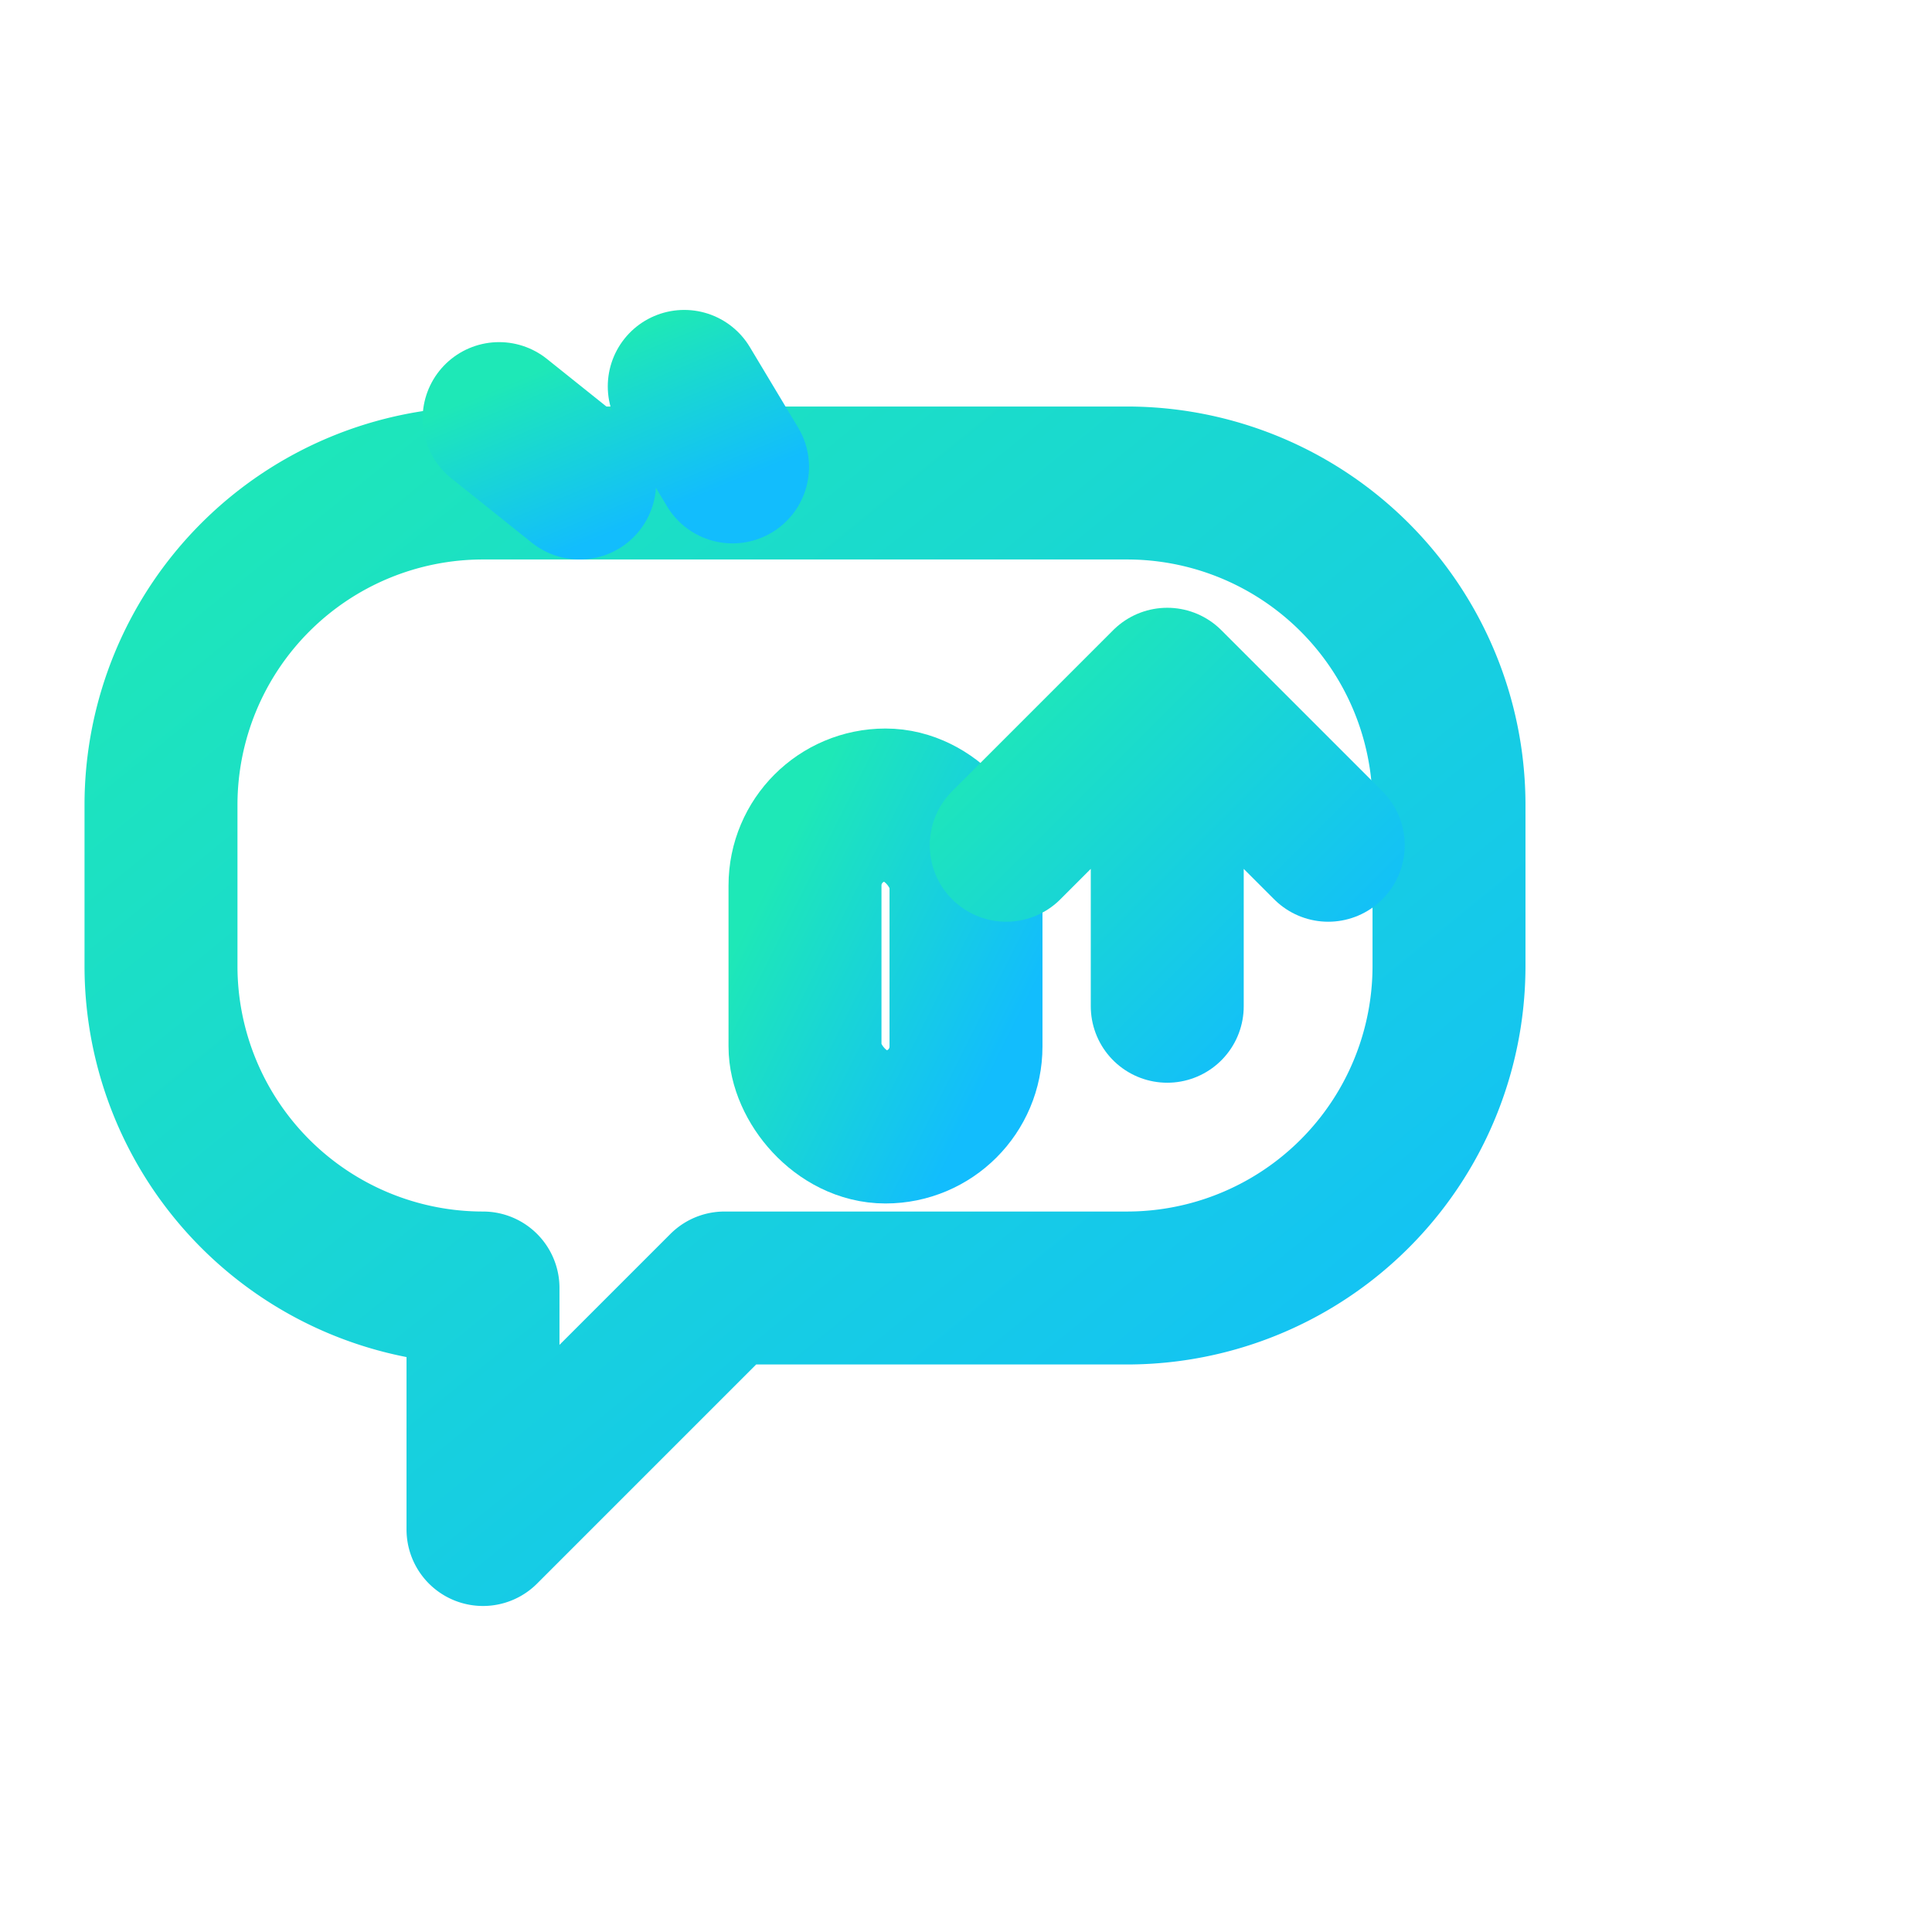
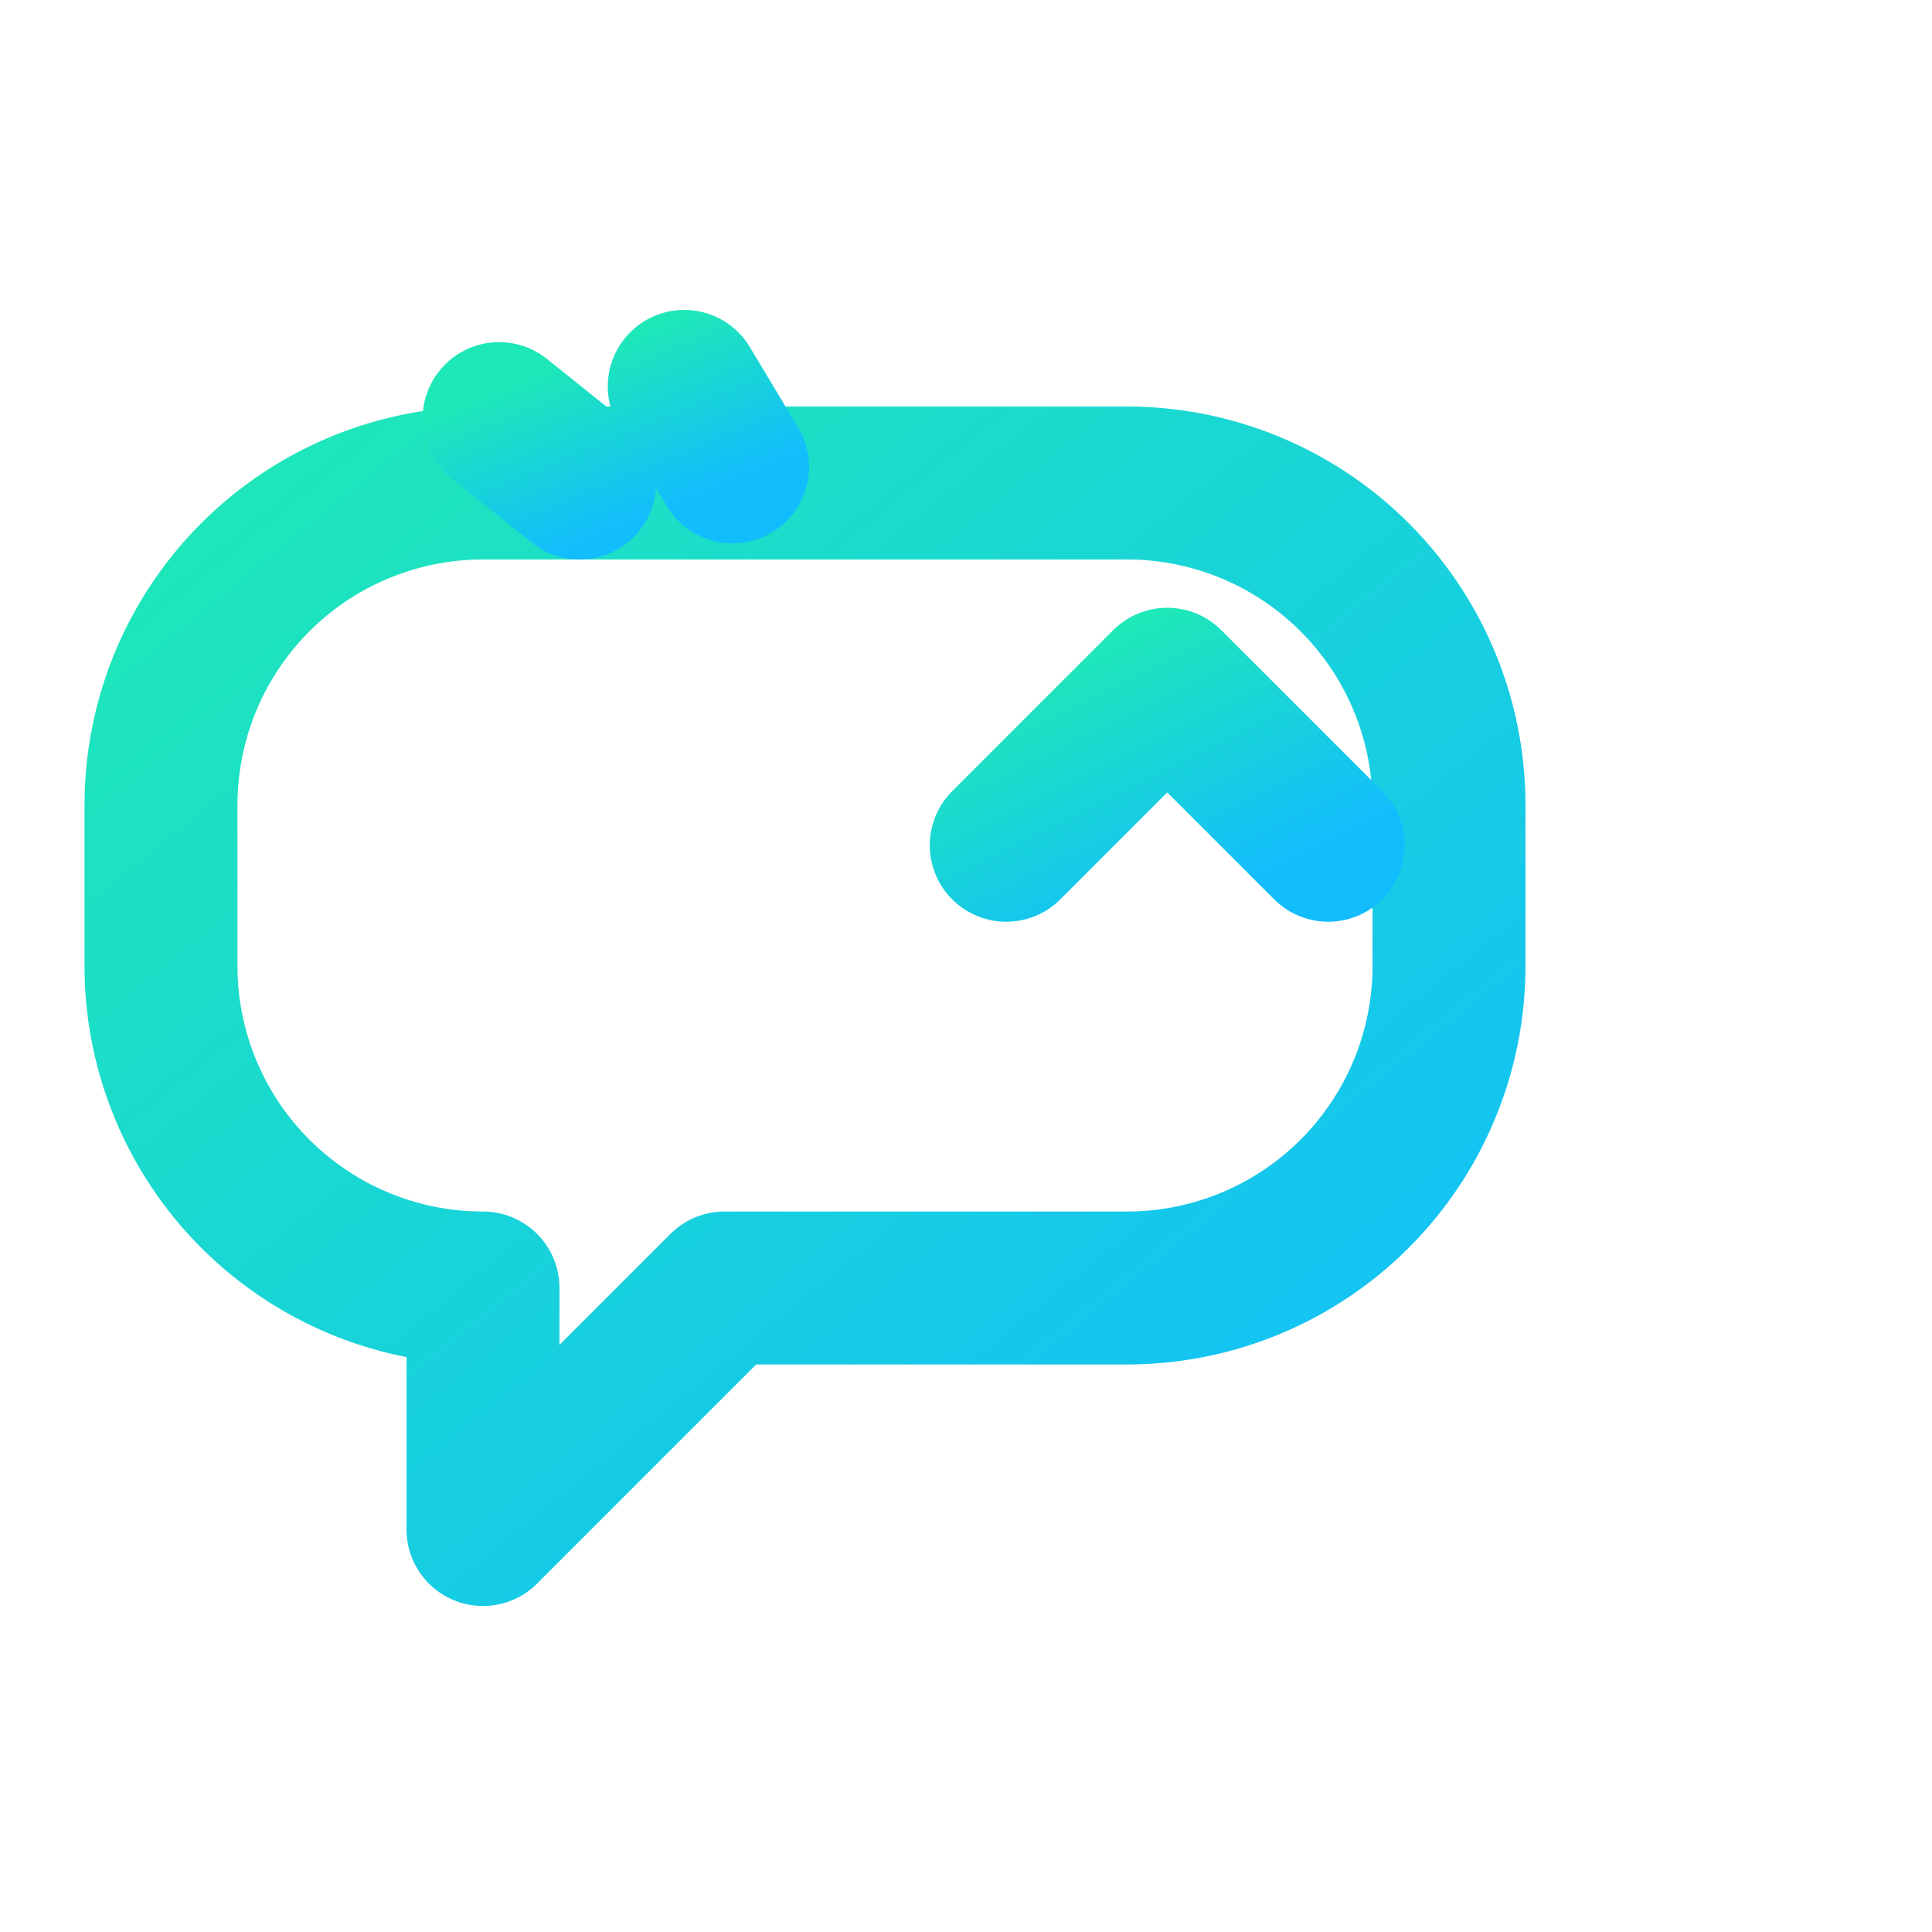
<svg xmlns="http://www.w3.org/2000/svg" viewBox="0 0 24 24">
  <defs>
    <linearGradient id="edgeGrad" x1="0" y1="0" x2="1" y2="1">
      <stop offset="0%" stop-color="#1EE8B7" />
      <stop offset="100%" stop-color="#12BDFD" />
    </linearGradient>
  </defs>
  <g fill="none" stroke="url(#edgeGrad)" stroke-width="1.9" stroke-linecap="round" stroke-linejoin="round">
    <path d="M6 6h8a4 4 0 0 1 4 4v2a4 4 0 0 1-4 4H9l-3 3v-3a4 4 0 0 1-4-4v-2a4 4 0 0 1 4-4z" />
-     <path d="M11 8v8" />
-     <rect x="10" y="10" width="2" height="4" rx="1" />
-     <path d="M12.5 10.5l2-2 2 2M14.5 8.5v4" />
+     <path d="M12.5 10.5l2-2 2 2M14.5 8.5" />
    <path d="M6.2 5.2l1 .8M8.5 4.8l.6 1" />
  </g>
</svg>